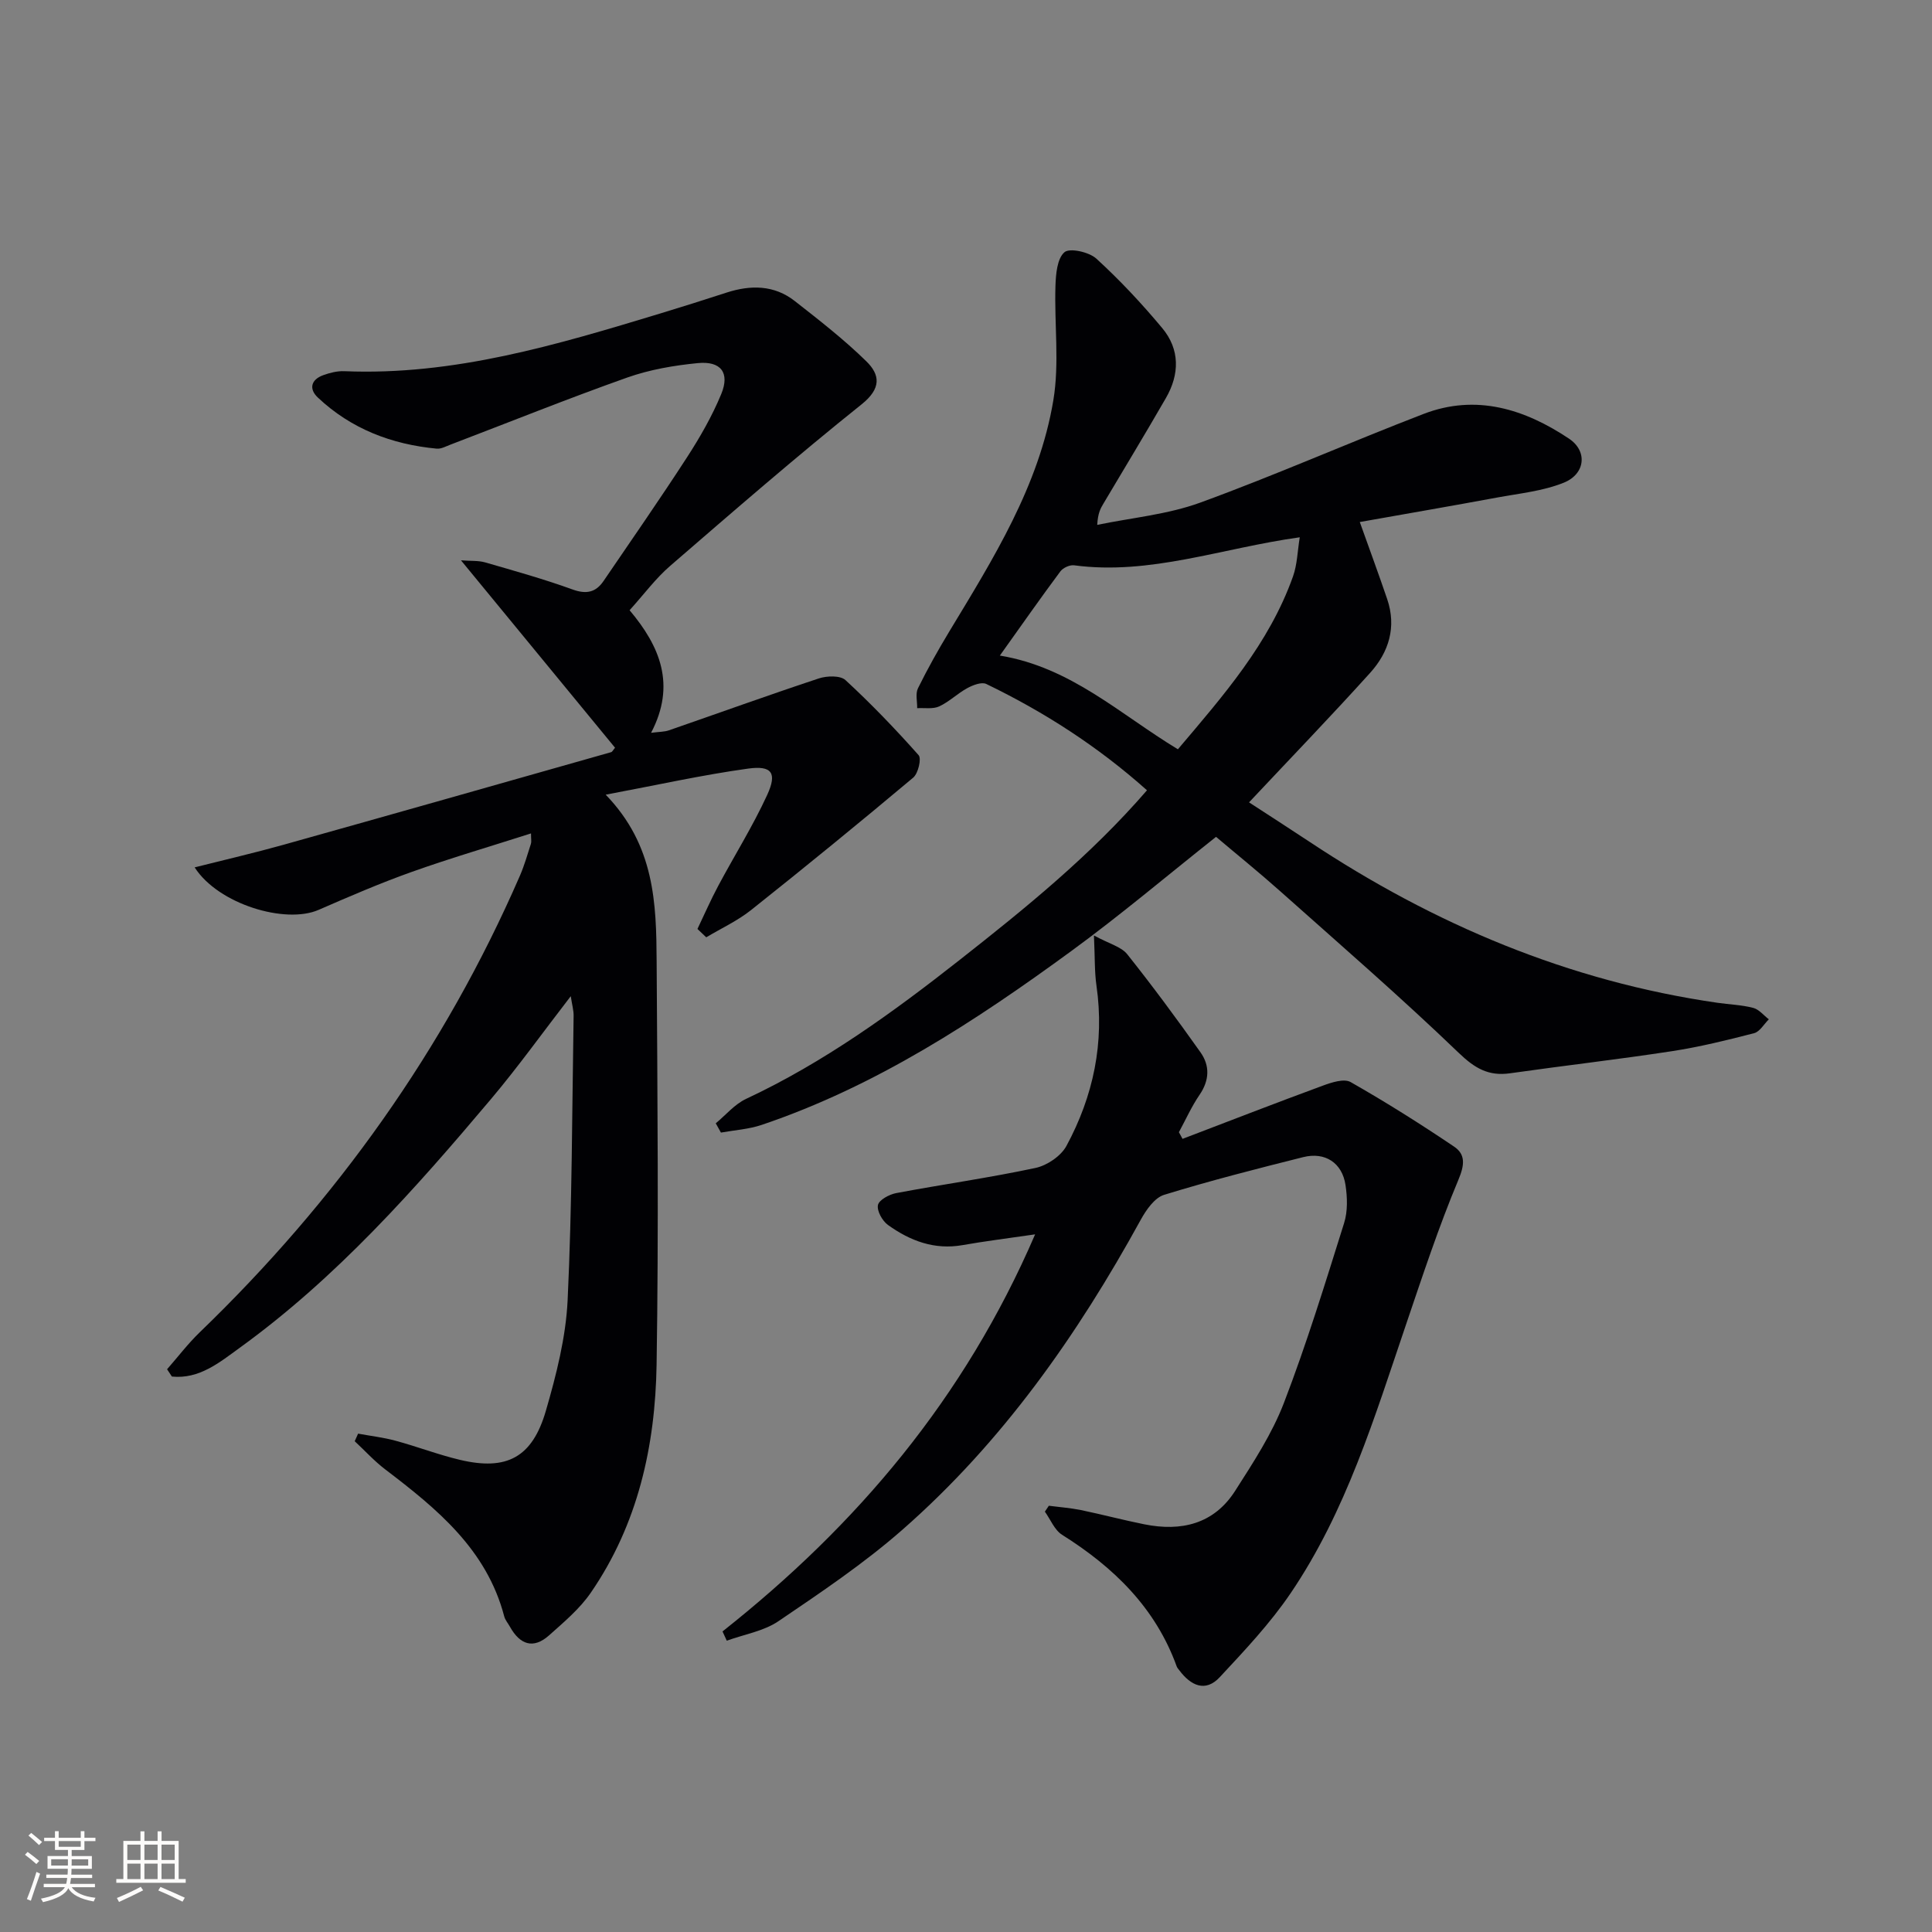
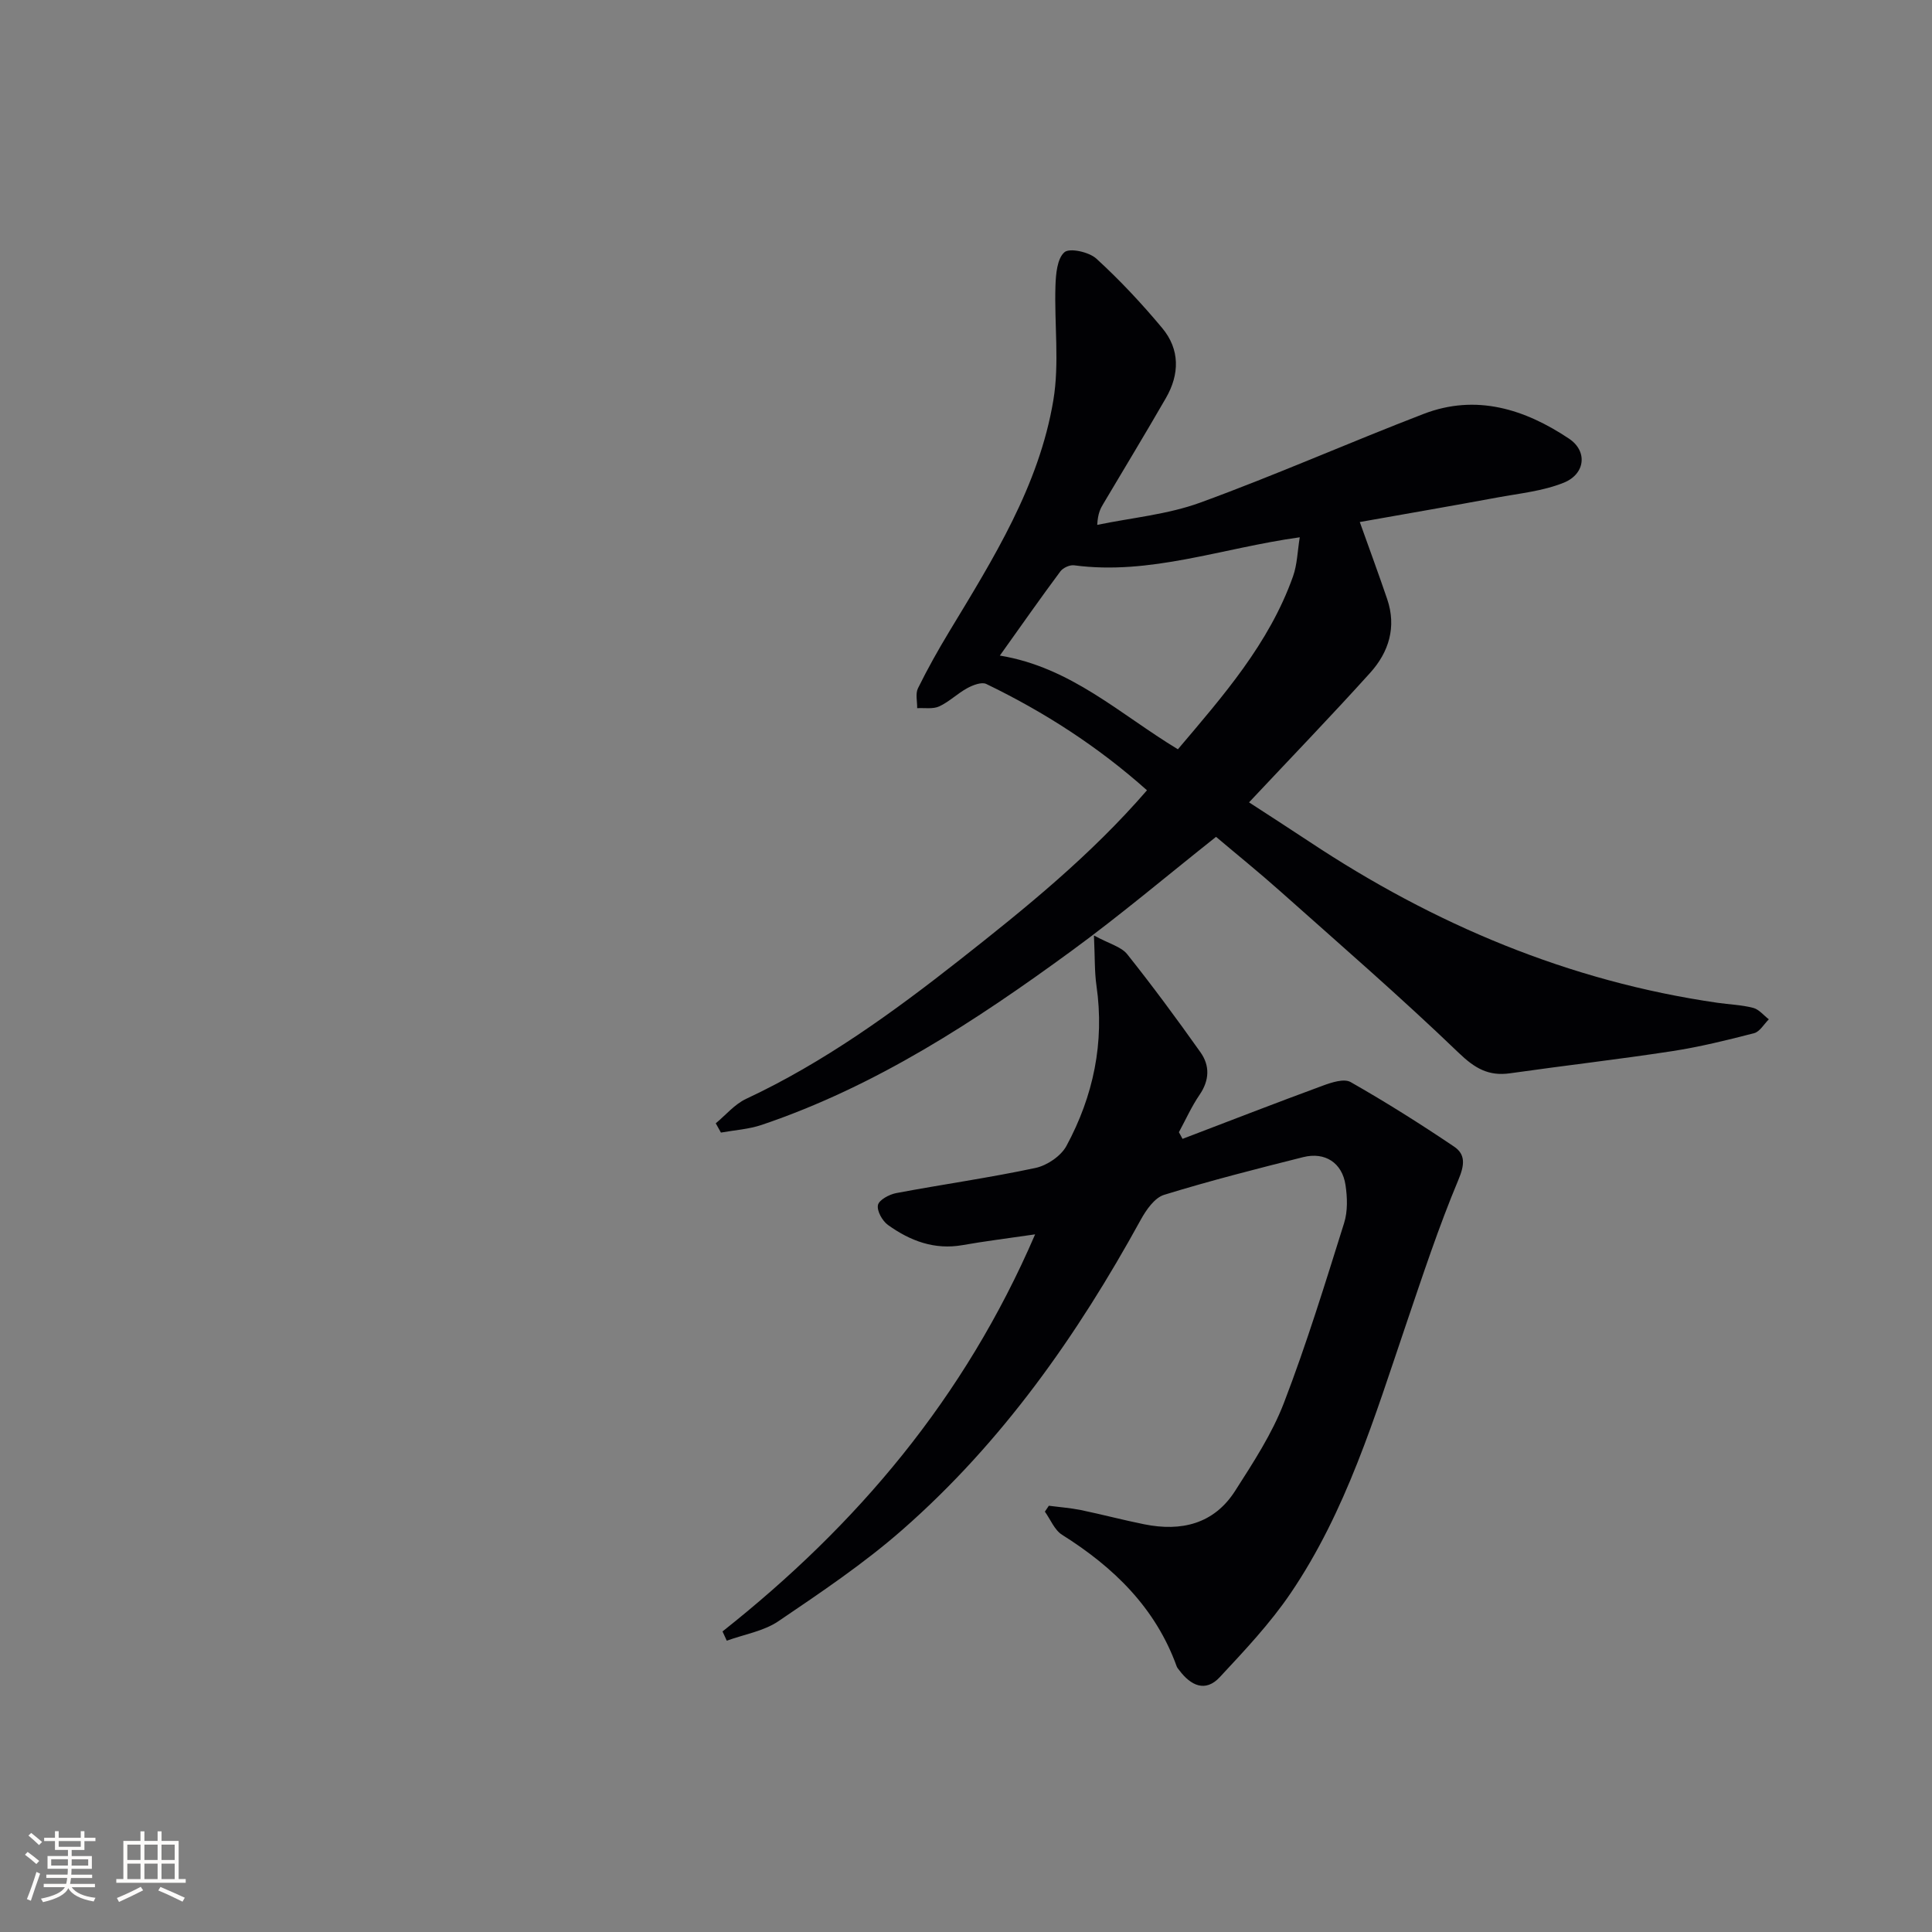
<svg xmlns="http://www.w3.org/2000/svg" enable-background="new 0 0 400 400" viewBox="0 0 400 400">
  <rect x="0" y="0" width="400" height="400" fill="#808080" stroke="none" />
  <g fill="#010104">
-     <path d="m34.59 283.49c2.24-2.55 4.3-5.27 6.73-7.62 28.24-27.23 50.66-58.54 66.33-94.58.92-2.13 1.56-4.38 2.27-6.59.14-.42.02-.92.02-2.15-8.4 2.69-16.6 5.09-24.64 7.95-6.55 2.33-12.96 5.1-19.34 7.88-6.85 2.99-20.76-1.15-25.66-8.8 6.38-1.61 12.39-3 18.33-4.66 22.64-6.34 45.26-12.77 67.89-19.19.26-.07.42-.46.82-.92-10.42-12.68-20.87-25.38-31.9-38.8 2.02.16 3.6.02 5.01.43 6.06 1.75 12.15 3.45 18.08 5.6 2.87 1.04 4.82.61 6.43-1.75 5.8-8.51 11.68-16.97 17.28-25.61 2.69-4.15 5.19-8.52 7.08-13.08 1.83-4.42-.05-6.9-4.87-6.42-4.91.48-9.93 1.34-14.57 2.98-12.3 4.36-24.41 9.24-36.6 13.89-.93.35-1.93.92-2.85.84-9.34-.88-17.75-4.09-24.64-10.6-1.88-1.78-1.4-3.69 1.12-4.61 1.38-.5 2.91-.89 4.36-.83 22.68.95 44.02-5.46 65.34-11.92 4.61-1.4 9.2-2.85 13.78-4.34 5.02-1.63 9.91-1.61 14.19 1.76 5.07 3.97 10.18 7.95 14.77 12.44 2.88 2.81 3.15 5.63-.96 8.92-13.5 10.8-26.57 22.15-39.65 33.46-2.99 2.58-5.39 5.85-8.39 9.17 6.29 7.46 9.66 15.44 4.45 25.38 1.66-.22 2.75-.18 3.71-.52 10.34-3.58 20.63-7.3 31.02-10.74 1.67-.55 4.45-.64 5.52.35 5.31 4.9 10.34 10.13 15.14 15.54.63.72-.09 3.78-1.12 4.65-11.07 9.29-22.26 18.43-33.57 27.42-2.81 2.23-6.17 3.78-9.28 5.64-.61-.58-1.21-1.15-1.82-1.73 1.42-2.97 2.74-6 4.29-8.9 3.36-6.3 7.18-12.38 10.15-18.85 2.09-4.55.98-6.13-3.95-5.45-9.47 1.31-18.83 3.4-29.49 5.4 10.19 10.52 10.48 22.58 10.55 34.55.17 27.82.43 55.64-.01 83.46-.27 16.81-3.87 33.04-13.62 47.21-2.3 3.35-5.57 6.09-8.65 8.84-3.29 2.93-6.05 1.87-8.08-1.77-.4-.73-1-1.4-1.2-2.18-3.63-13.85-13.92-22.26-24.61-30.4-2.28-1.73-4.23-3.89-6.34-5.85.23-.52.47-1.05.7-1.57 2.59.48 5.23.78 7.76 1.47 4.48 1.21 8.83 2.89 13.34 3.96 9.66 2.29 14.97-.48 17.78-10.17 2.16-7.45 4.13-15.18 4.5-22.87.93-19.61.92-39.27 1.24-58.9.02-1.1-.31-2.22-.59-4.06-5.8 7.51-10.88 14.61-16.49 21.27-15.79 18.73-32.04 37.05-52.04 51.52-4.17 3.02-8.38 6.54-14.05 5.96-.33-.51-.66-1.01-1-1.51z" />
    <path d="m281.53 108.08c2.04 5.71 3.92 10.81 5.67 15.95 1.97 5.78.35 10.98-3.52 15.27-8.02 8.89-16.34 17.51-25.08 26.82 4.04 2.63 8.27 5.35 12.47 8.13 25.81 17.13 53.73 28.92 84.54 33.37 2.46.35 4.98.43 7.37 1.05 1.2.31 2.17 1.55 3.24 2.37-1.01.99-1.87 2.56-3.05 2.87-5.61 1.45-11.26 2.84-16.97 3.72-11.15 1.71-22.37 2.99-33.54 4.58-4.47.64-7.31-1.02-10.64-4.22-11.99-11.53-24.58-22.44-37.01-33.51-4.34-3.87-8.88-7.53-13.24-11.22-10.13 8.03-19.77 16.19-29.95 23.63-19.9 14.55-40.49 28.02-64.1 36-2.69.91-5.63 1.09-8.46 1.6-.36-.64-.71-1.28-1.07-1.92 2.08-1.72 3.91-3.95 6.28-5.06 16.11-7.54 30.38-17.88 44.26-28.8 13.59-10.69 27.04-21.57 38.74-35.09-10.19-9.09-21.29-16.22-33.27-22.01-.97-.47-2.77.23-3.93.86-2.03 1.1-3.74 2.82-5.81 3.78-1.31.6-3.03.28-4.57.37.03-1.38-.39-2.98.16-4.11 1.98-4.02 4.18-7.94 6.5-11.78 9.12-15.09 18.57-30.14 21.53-47.84 1.29-7.7.19-15.78.44-23.68.08-2.44.34-5.66 1.86-6.99 1.08-.94 5.1-.05 6.61 1.33 4.87 4.45 9.41 9.31 13.64 14.38 3.68 4.42 3.6 9.56.76 14.48-4.23 7.34-8.62 14.58-12.94 21.86-.58.97-1.15 1.95-1.28 4.4 7.13-1.48 14.56-2.14 21.33-4.61 15.58-5.68 30.77-12.41 46.26-18.37 10.88-4.18 20.94-.98 30.09 5.13 3.89 2.6 3.37 7.31-1.07 9.11-4.35 1.76-9.25 2.23-13.93 3.1-9.44 1.75-18.87 3.37-28.32 5.05zm-74.52 27.65c14.75 2.43 24.86 12.15 36.86 19.4 9.36-11.05 18.9-21.89 23.84-35.81.87-2.46.92-5.2 1.39-8.08-16.2 2.25-30.97 7.9-46.72 5.8-.9-.12-2.3.52-2.85 1.27-4.05 5.44-7.94 11-12.52 17.42z" />
    <path d="m149.59 337.77c27.78-21.98 50.07-48.2 64.72-82.21-5.97.87-10.52 1.43-15.03 2.23-5.84 1.03-10.87-.9-15.43-4.17-1.17-.84-2.33-2.91-2.08-4.13.22-1.06 2.34-2.2 3.77-2.47 9.6-1.81 19.3-3.17 28.85-5.21 2.39-.51 5.26-2.45 6.4-4.55 5.58-10.33 7.92-21.4 6.22-33.2-.41-2.86-.31-5.8-.52-10.38 3.22 1.75 5.64 2.33 6.87 3.86 5.27 6.61 10.3 13.43 15.19 20.33 1.97 2.78 1.86 5.8-.2 8.81-1.66 2.42-2.86 5.14-4.27 7.73.25.46.5.92.75 1.38 9.68-3.69 19.33-7.45 29.05-11.02 1.81-.67 4.39-1.51 5.75-.74 7.31 4.16 14.45 8.66 21.43 13.37 2.39 1.61 2.18 3.79.88 6.88-4.09 9.76-7.41 19.86-10.82 29.9-6.52 19.19-12.39 38.7-23.91 55.68-4.24 6.25-9.51 11.84-14.67 17.38-2.98 3.2-6 1.74-8.35-1.39-.2-.27-.45-.52-.56-.82-4.39-12.16-13.05-20.55-23.74-27.27-1.57-.99-2.39-3.16-3.56-4.79.27-.41.55-.81.82-1.22 2.21.29 4.45.45 6.63.89 4.39.91 8.74 2.07 13.13 2.95 7.66 1.54 14.42-.05 18.81-6.92 3.74-5.85 7.63-11.79 10.1-18.21 4.69-12.2 8.54-24.74 12.46-37.23.77-2.44.68-5.33.29-7.9-.69-4.58-4.23-6.89-8.75-5.76-9.65 2.42-19.3 4.88-28.81 7.81-1.97.61-3.7 3.11-4.82 5.14-13.15 23.96-28.71 46.1-49.36 64.2-7.97 6.99-16.87 12.97-25.66 18.93-3.07 2.08-7.11 2.73-10.7 4.04-.3-.64-.59-1.28-.88-1.92z" />
  </g>
  <path d="m5.17 384 .55-.58c.85.61 1.65 1.24 2.4 1.87l-.59.64c-.83-.73-1.62-1.38-2.36-1.93m1.22 9.53-.82-.34c.71-1.76 1.37-3.64 1.98-5.63.24.13.5.25.76.36-.6 1.67-1.24 3.54-1.92 5.61m-.5-13.5.57-.54c.56.44 1.31 1.06 2.26 1.87l-.64.64c-.68-.66-1.41-1.32-2.19-1.97m3.25.46h2.24v-1.36h.77v1.36h4.57v-1.36h.76v1.36h2.28v.69h-2.28v1.84h-2.64v1.26h4.18v2.64h-4.21c0 .45-.02.86-.05 1.21h4.32v.69h-4.38c-.04.34-.1.75-.19 1.22h5.15v.69h-4.82c.87 1.19 2.51 1.92 4.93 2.19-.17.31-.3.57-.37.76-2.77-.49-4.52-1.41-5.26-2.76-.56 1.26-2.3 2.23-5.24 2.9-.12-.25-.26-.48-.43-.72 2.73-.55 4.38-1.34 4.96-2.38h-4.38v-.69h4.65c.1-.38.17-.79.21-1.22h-4.32v-.69h4.4c.03-.34.05-.75.05-1.21h-4.2v-2.64h4.23v-1.26h-2.69v-1.84h-2.24zm1.46 4.46v1.29h3.45c.01-.4.02-.57.01-.53v-.32-.45h-3.46zm1.55-2.59h4.57v-1.19h-4.57zm6.11 2.59h-3.42v.77c-.01.19-.01.37-.02.53h3.44z" fill="#fcfbfa" />
  <path d="m32.63 379.16h.82v1.98h3.54v7.89h1.46v.78h-14.37v-.78h1.46v-7.89h3.54v-1.98h.82v1.98h2.73zm-3.49 11.48.5.73c-1.61.82-3.28 1.63-5 2.41-.13-.27-.28-.55-.44-.82 1.75-.72 3.4-1.49 4.94-2.32m-2.78-5.55h2.73v-3.18h-2.73zm0 3.95h2.73v-3.2h-2.73zm3.54-3.95h2.73v-3.18h-2.73zm0 3.95h2.73v-3.2h-2.73zm7.89 4.68c-1.84-.92-3.51-1.7-5.02-2.32l.45-.73c1.89.8 3.57 1.55 5.04 2.23zm-1.62-11.81h-2.73v3.18h2.73zm-2.73 7.13h2.73v-3.2h-2.73z" fill="#fcfbfa" />
</svg>